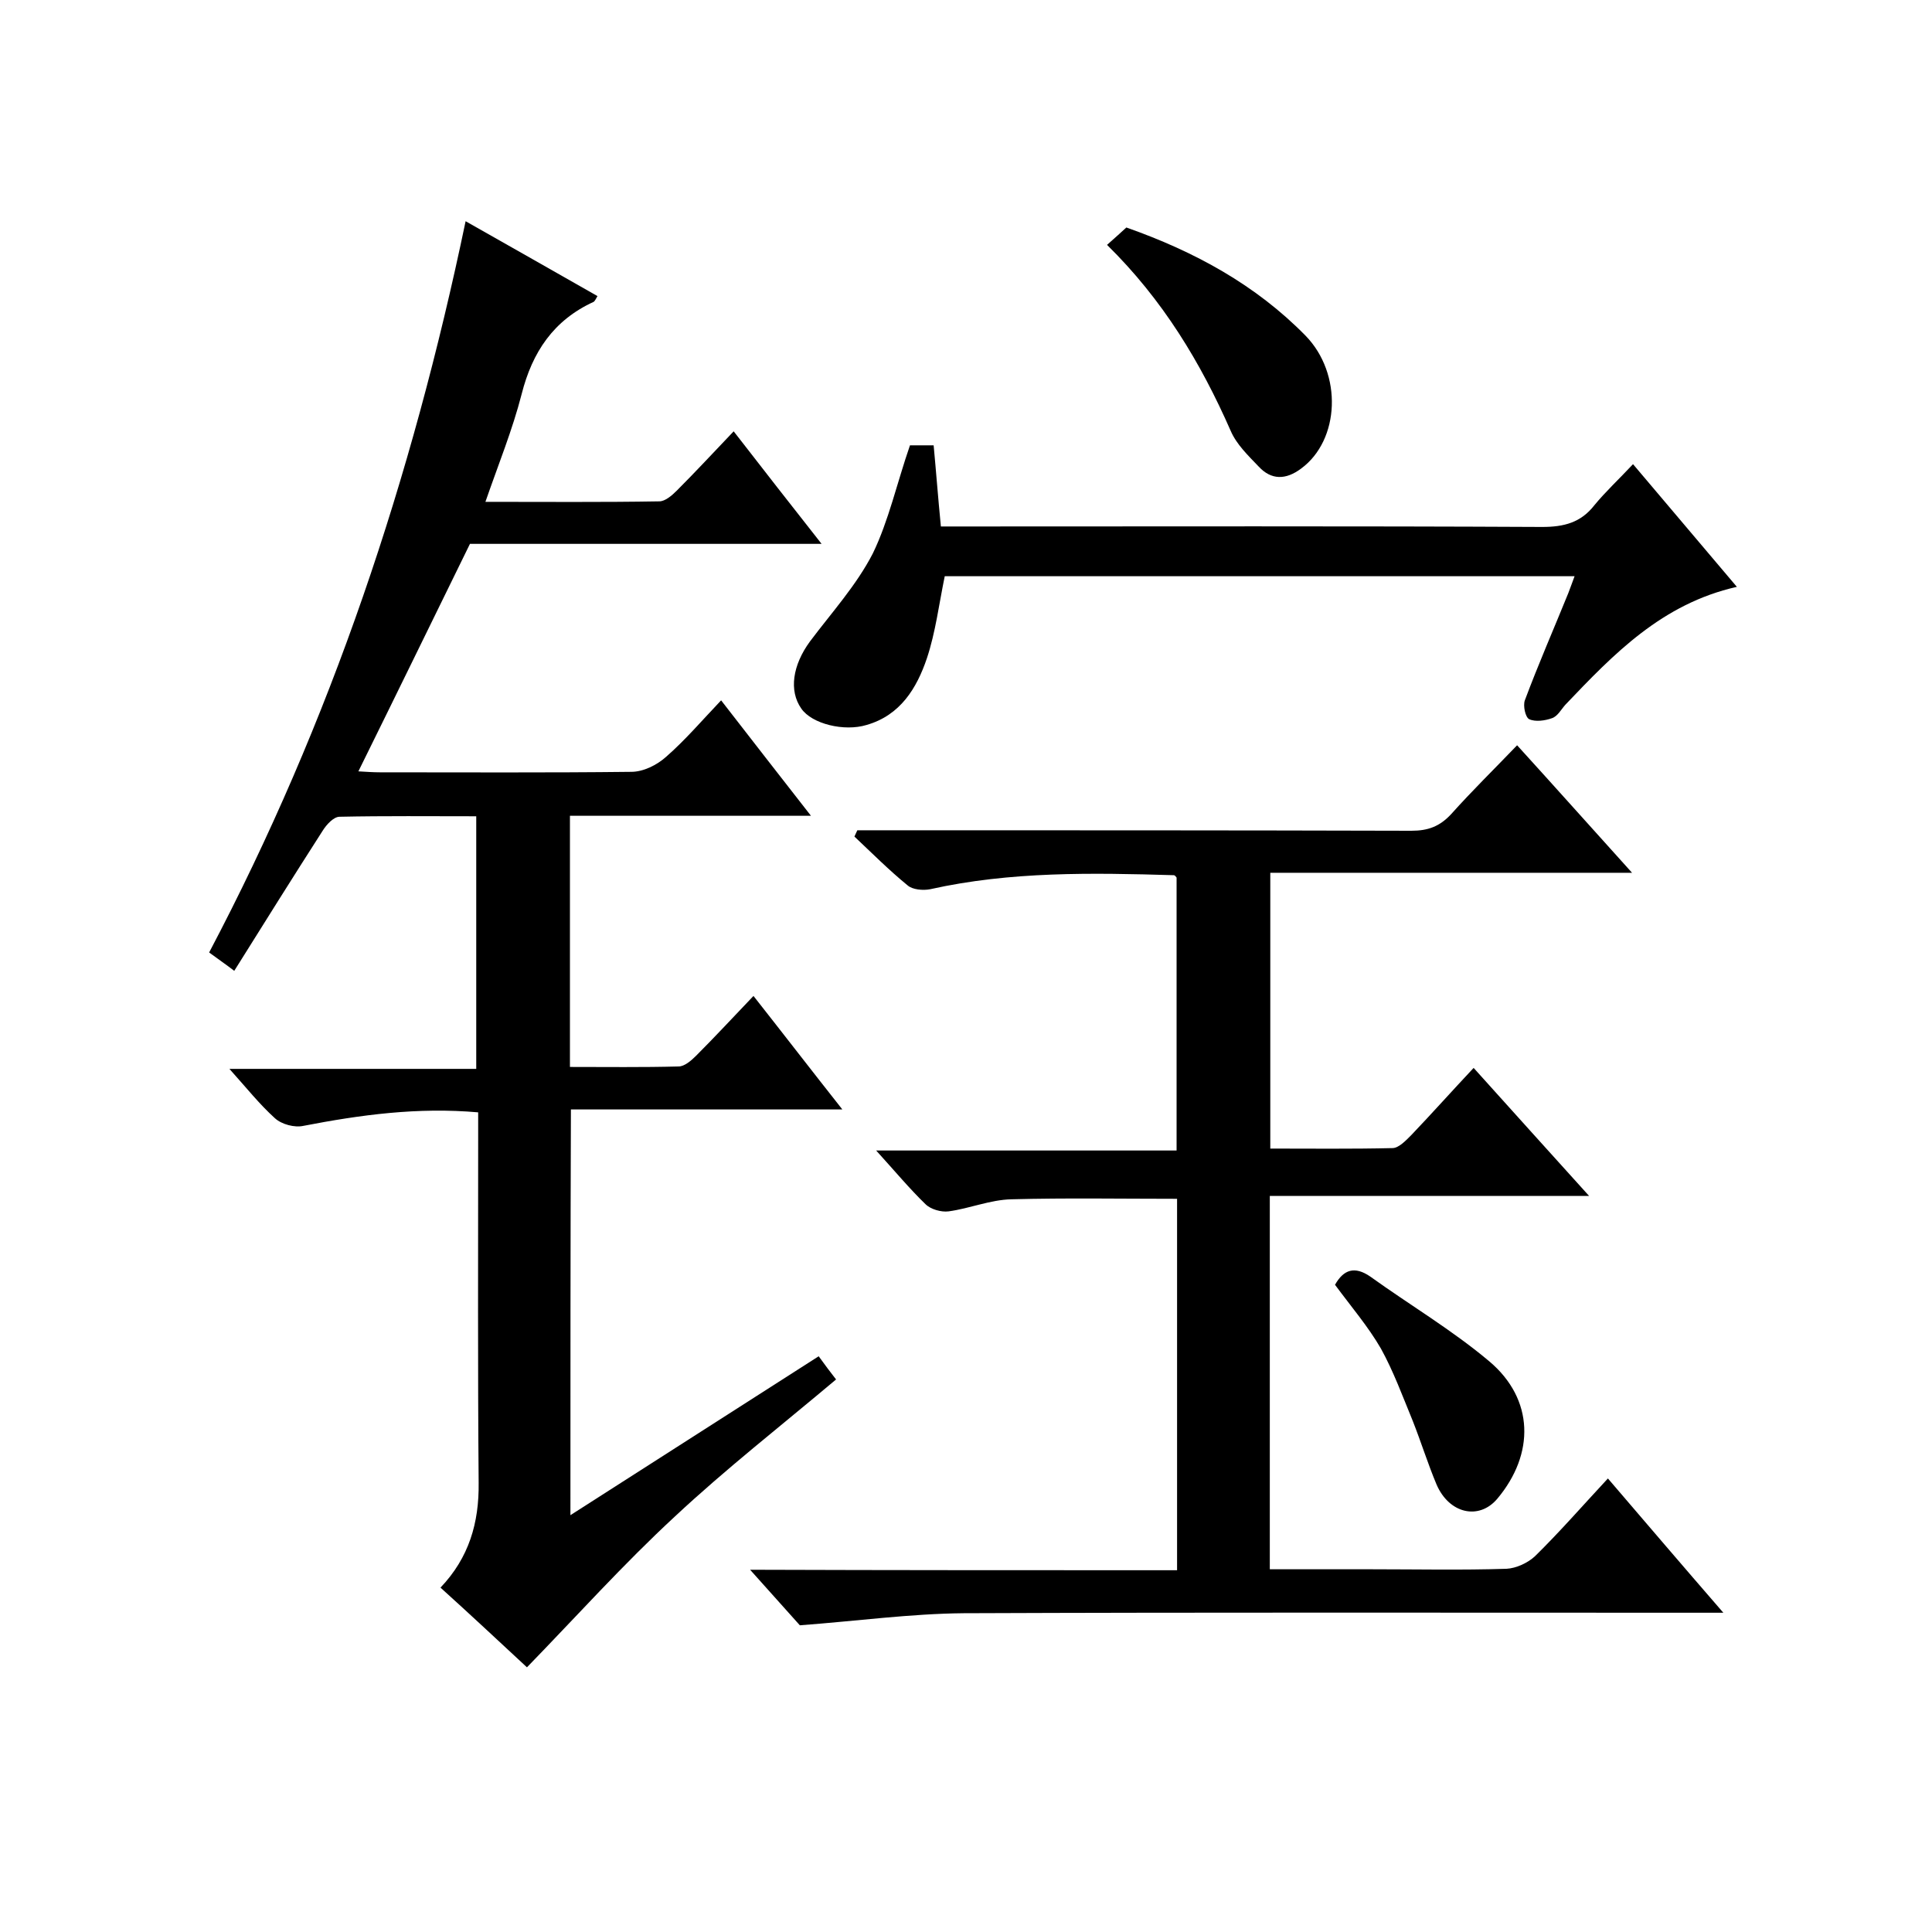
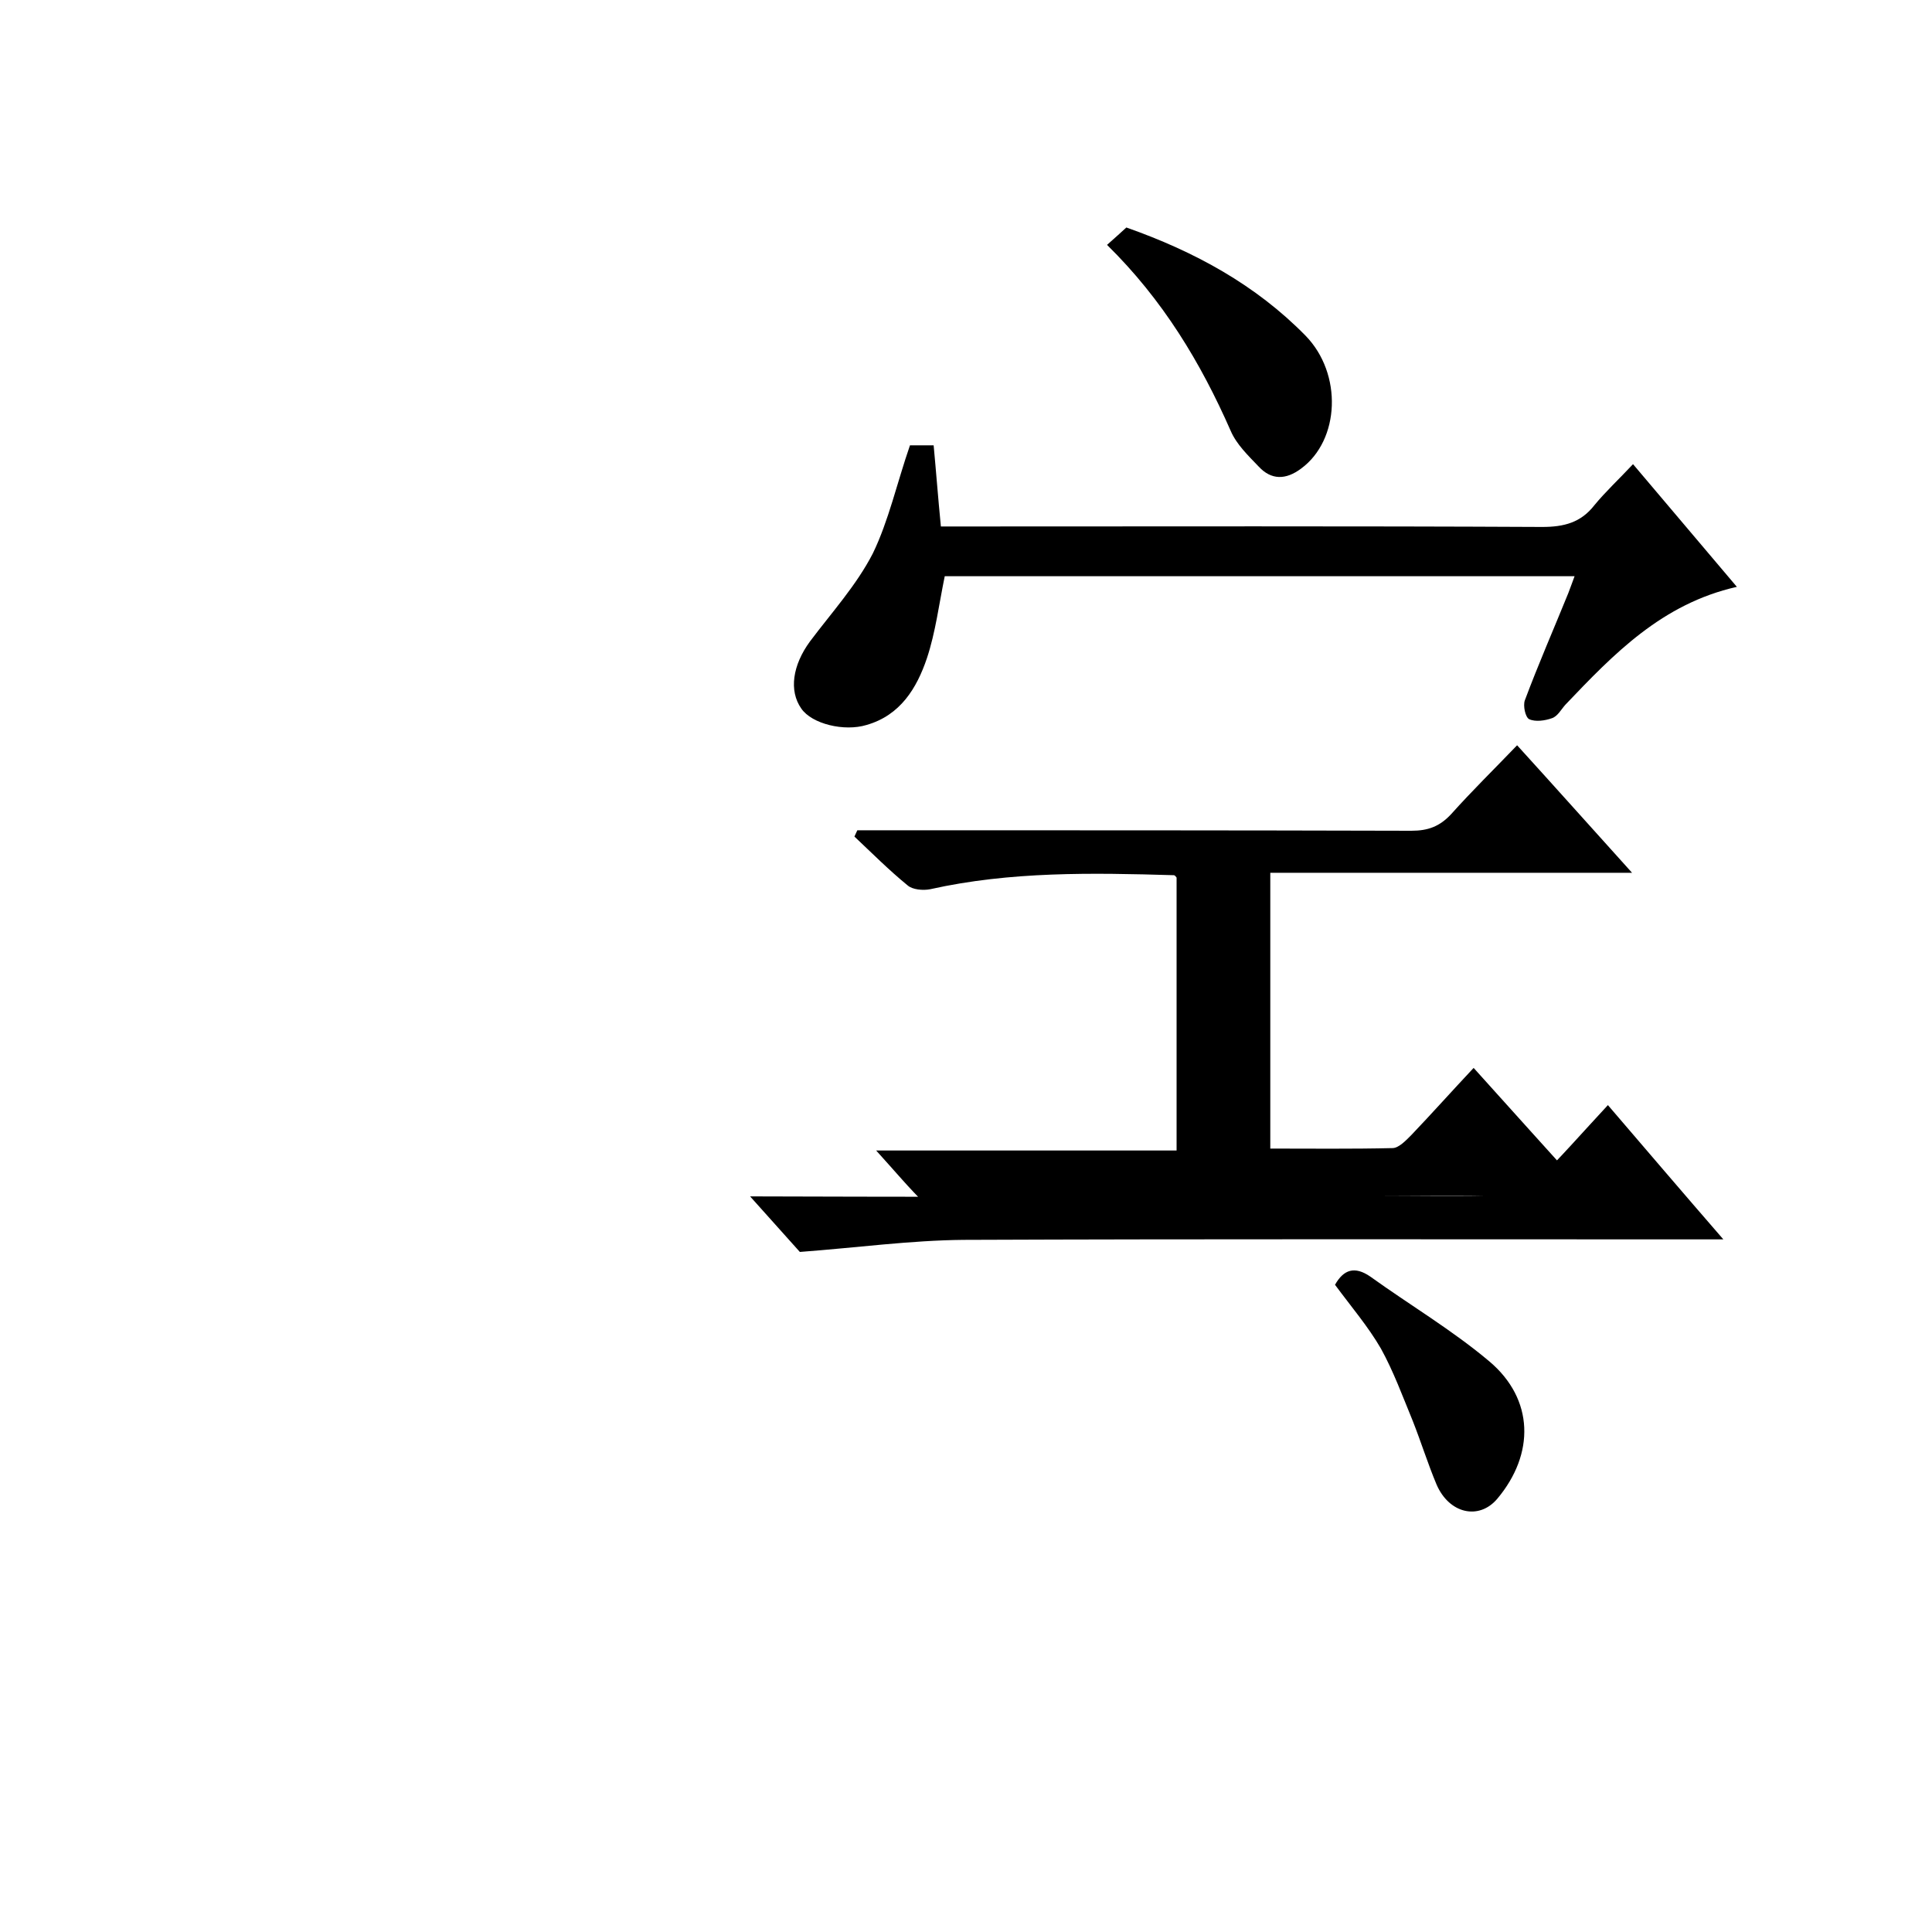
<svg xmlns="http://www.w3.org/2000/svg" enable-background="new 0 0 400 400" viewBox="0 0 400 400">
-   <path d="m118.1 313.7c17.5-11.2 34.2-21.9 51.4-32.9 1.3 1.8 2.5 3.4 3.6 4.8-11.4 9.6-22.8 18.5-33.4 28.4-10.6 9.8-20.3 20.6-30.6 31.2-5.6-5.2-11.7-10.9-17.9-16.5 5.9-6.2 8-13.4 7.9-21.7-.2-23.7-.1-47.3-.1-71 0-1.8 0-3.6 0-5.7-12.5-1.1-24.3.5-36.2 2.8-1.8.4-4.5-.3-5.9-1.6-3.2-2.9-5.9-6.3-9.4-10.2h51.1c0-17.6 0-34.7 0-52.3-9.5 0-18.9-.1-28.3.1-1.2 0-2.7 1.6-3.5 2.9-6.1 9.5-12.1 19.1-18.3 29-1.7-1.3-3.3-2.4-5.2-3.8 25.2-47.8 42-98.2 53.1-151.4 9.4 5.3 18.3 10.4 27.3 15.5-.3.5-.5 1-.8 1.2-8.3 3.8-12.7 10.4-14.9 19.1-1.9 7.4-4.8 14.5-7.5 22.3 12.5 0 24.2.1 36-.1 1.2 0 2.6-1.2 3.6-2.2 3.9-3.9 7.6-7.9 11.8-12.3 6.2 8 11.9 15.3 18.2 23.3-24.9 0-49 0-72.8 0-7.8 15.9-15.3 31.3-23.1 47.1 1.7.1 3.1.2 4.5.2 17.3 0 34.7.1 52-.1 2.5 0 5.3-1.4 7.2-3.1 4-3.5 7.4-7.5 11.4-11.7 6.3 8.1 12.1 15.6 18.6 23.9-17.3 0-33.5 0-49.9 0v52c7.6 0 15 .1 22.5-.1 1.2 0 2.6-1.2 3.6-2.2 3.9-3.9 7.6-7.9 11.9-12.4 6.3 8 12 15.4 18.4 23.5-19.1 0-37.4 0-56.2 0-.1 28.1-.1 55.6-.1 84z" />
-   <path d="m243.7 325.1c0-25.9 0-51.1 0-76.9-11.5 0-22.9-.2-34.3.1-4.4.1-8.6 1.9-13 2.5-1.5.2-3.7-.4-4.8-1.5-3.3-3.2-6.3-6.8-10.2-11.1h62.2c0-19.2 0-37.8 0-56.5-.1-.1-.3-.5-.6-.5-16.9-.5-33.8-.8-50.4 2.9-1.5.3-3.7.1-4.7-.8-3.8-3.1-7.4-6.7-11-10.1.2-.4.4-.9.6-1.3h5.2c36.5 0 73 0 109.5.1 3.5 0 5.9-.9 8.3-3.5 4.2-4.7 8.7-9.1 13.6-14.2 8 8.8 15.5 17.2 23.8 26.4-25.6 0-50.1 0-74.9 0v57.1c8.4 0 16.9.1 25.3-.1 1.3 0 2.8-1.6 3.9-2.7 4.2-4.4 8.3-9 12.9-13.9 7.9 8.8 15.6 17.3 23.9 26.5-22.4 0-44.1 0-66.1 0v77.3h21c9.3 0 18.7.2 28-.1 2-.1 4.4-1.2 5.9-2.6 5.1-5 9.8-10.4 15.1-16.1 7.8 9.1 15.4 18 23.9 27.8-2.8 0-4.5 0-6.2 0-50.4 0-100.7-.1-151.1.1-11 .1-21.9 1.6-33.9 2.5-2.5-2.8-6-6.7-10.3-11.5 30.1.1 59.1.1 88.4.1z" />
+   <path d="m243.7 325.1c0-25.9 0-51.1 0-76.9-11.5 0-22.9-.2-34.3.1-4.4.1-8.6 1.9-13 2.5-1.5.2-3.7-.4-4.8-1.5-3.3-3.2-6.3-6.8-10.2-11.1h62.2c0-19.2 0-37.8 0-56.5-.1-.1-.3-.5-.6-.5-16.9-.5-33.8-.8-50.4 2.9-1.5.3-3.7.1-4.7-.8-3.8-3.1-7.4-6.7-11-10.1.2-.4.4-.9.6-1.3h5.2c36.5 0 73 0 109.5.1 3.5 0 5.9-.9 8.3-3.5 4.2-4.7 8.7-9.1 13.6-14.2 8 8.8 15.5 17.2 23.8 26.4-25.6 0-50.1 0-74.9 0v57.1c8.4 0 16.9.1 25.3-.1 1.3 0 2.8-1.6 3.9-2.7 4.2-4.4 8.3-9 12.9-13.9 7.9 8.8 15.6 17.3 23.9 26.5-22.4 0-44.1 0-66.1 0h21c9.3 0 18.7.2 28-.1 2-.1 4.4-1.2 5.9-2.6 5.1-5 9.8-10.4 15.1-16.1 7.8 9.1 15.4 18 23.9 27.8-2.8 0-4.5 0-6.2 0-50.4 0-100.7-.1-151.1.1-11 .1-21.9 1.6-33.9 2.5-2.5-2.8-6-6.7-10.3-11.5 30.1.1 59.1.1 88.4.1z" />
  <path d="m188.4 92.2h4.9c.5 5.3.9 10.7 1.5 16.8h6c39.5 0 79-.1 118.5.1 4.5 0 8-.9 10.8-4.5 2.3-2.8 5-5.3 8-8.5 7.3 8.6 14.2 16.8 21.5 25.4-15.5 3.5-25.5 13.9-35.5 24.4-.9 1-1.6 2.4-2.8 2.8-1.4.5-3.4.8-4.7.2-.8-.4-1.3-2.8-.9-3.9 2.8-7.5 6-14.8 9-22.2.4-1.1.8-2.1 1.3-3.5-43.8 0-87.2 0-130.4 0-1.2 5.8-1.9 11.6-3.7 17-2.1 6.2-5.5 11.8-12.5 13.8-4.6 1.4-11.3-.2-13.5-3.4-2.6-3.7-1.8-9 1.8-13.9 4.5-6 9.6-11.6 13-18.2 3.3-6.8 5-14.6 7.7-22.4z" />
  <path d="m233.2 47.1c14.2 5 26.8 11.9 37.1 22.4 7.7 7.9 7.1 21.6-.9 27.5-3.2 2.4-6.2 2.4-8.8-.4-2.2-2.3-4.6-4.6-5.8-7.4-6.2-14.1-14-27.1-25.6-38.5 1.6-1.4 2.9-2.6 4-3.6z" />
  <path d="m276.4 266c1.8-3.2 4.1-3.9 7.3-1.7 8.2 5.9 17 11.1 24.7 17.6 9.2 7.8 9.4 19.1 1.6 28.4-3.8 4.5-10 3.1-12.6-3-1.8-4.3-3.2-8.8-4.9-13.1-2.1-5.1-4-10.3-6.6-15-2.6-4.5-6.1-8.6-9.5-13.2z" />
</svg>